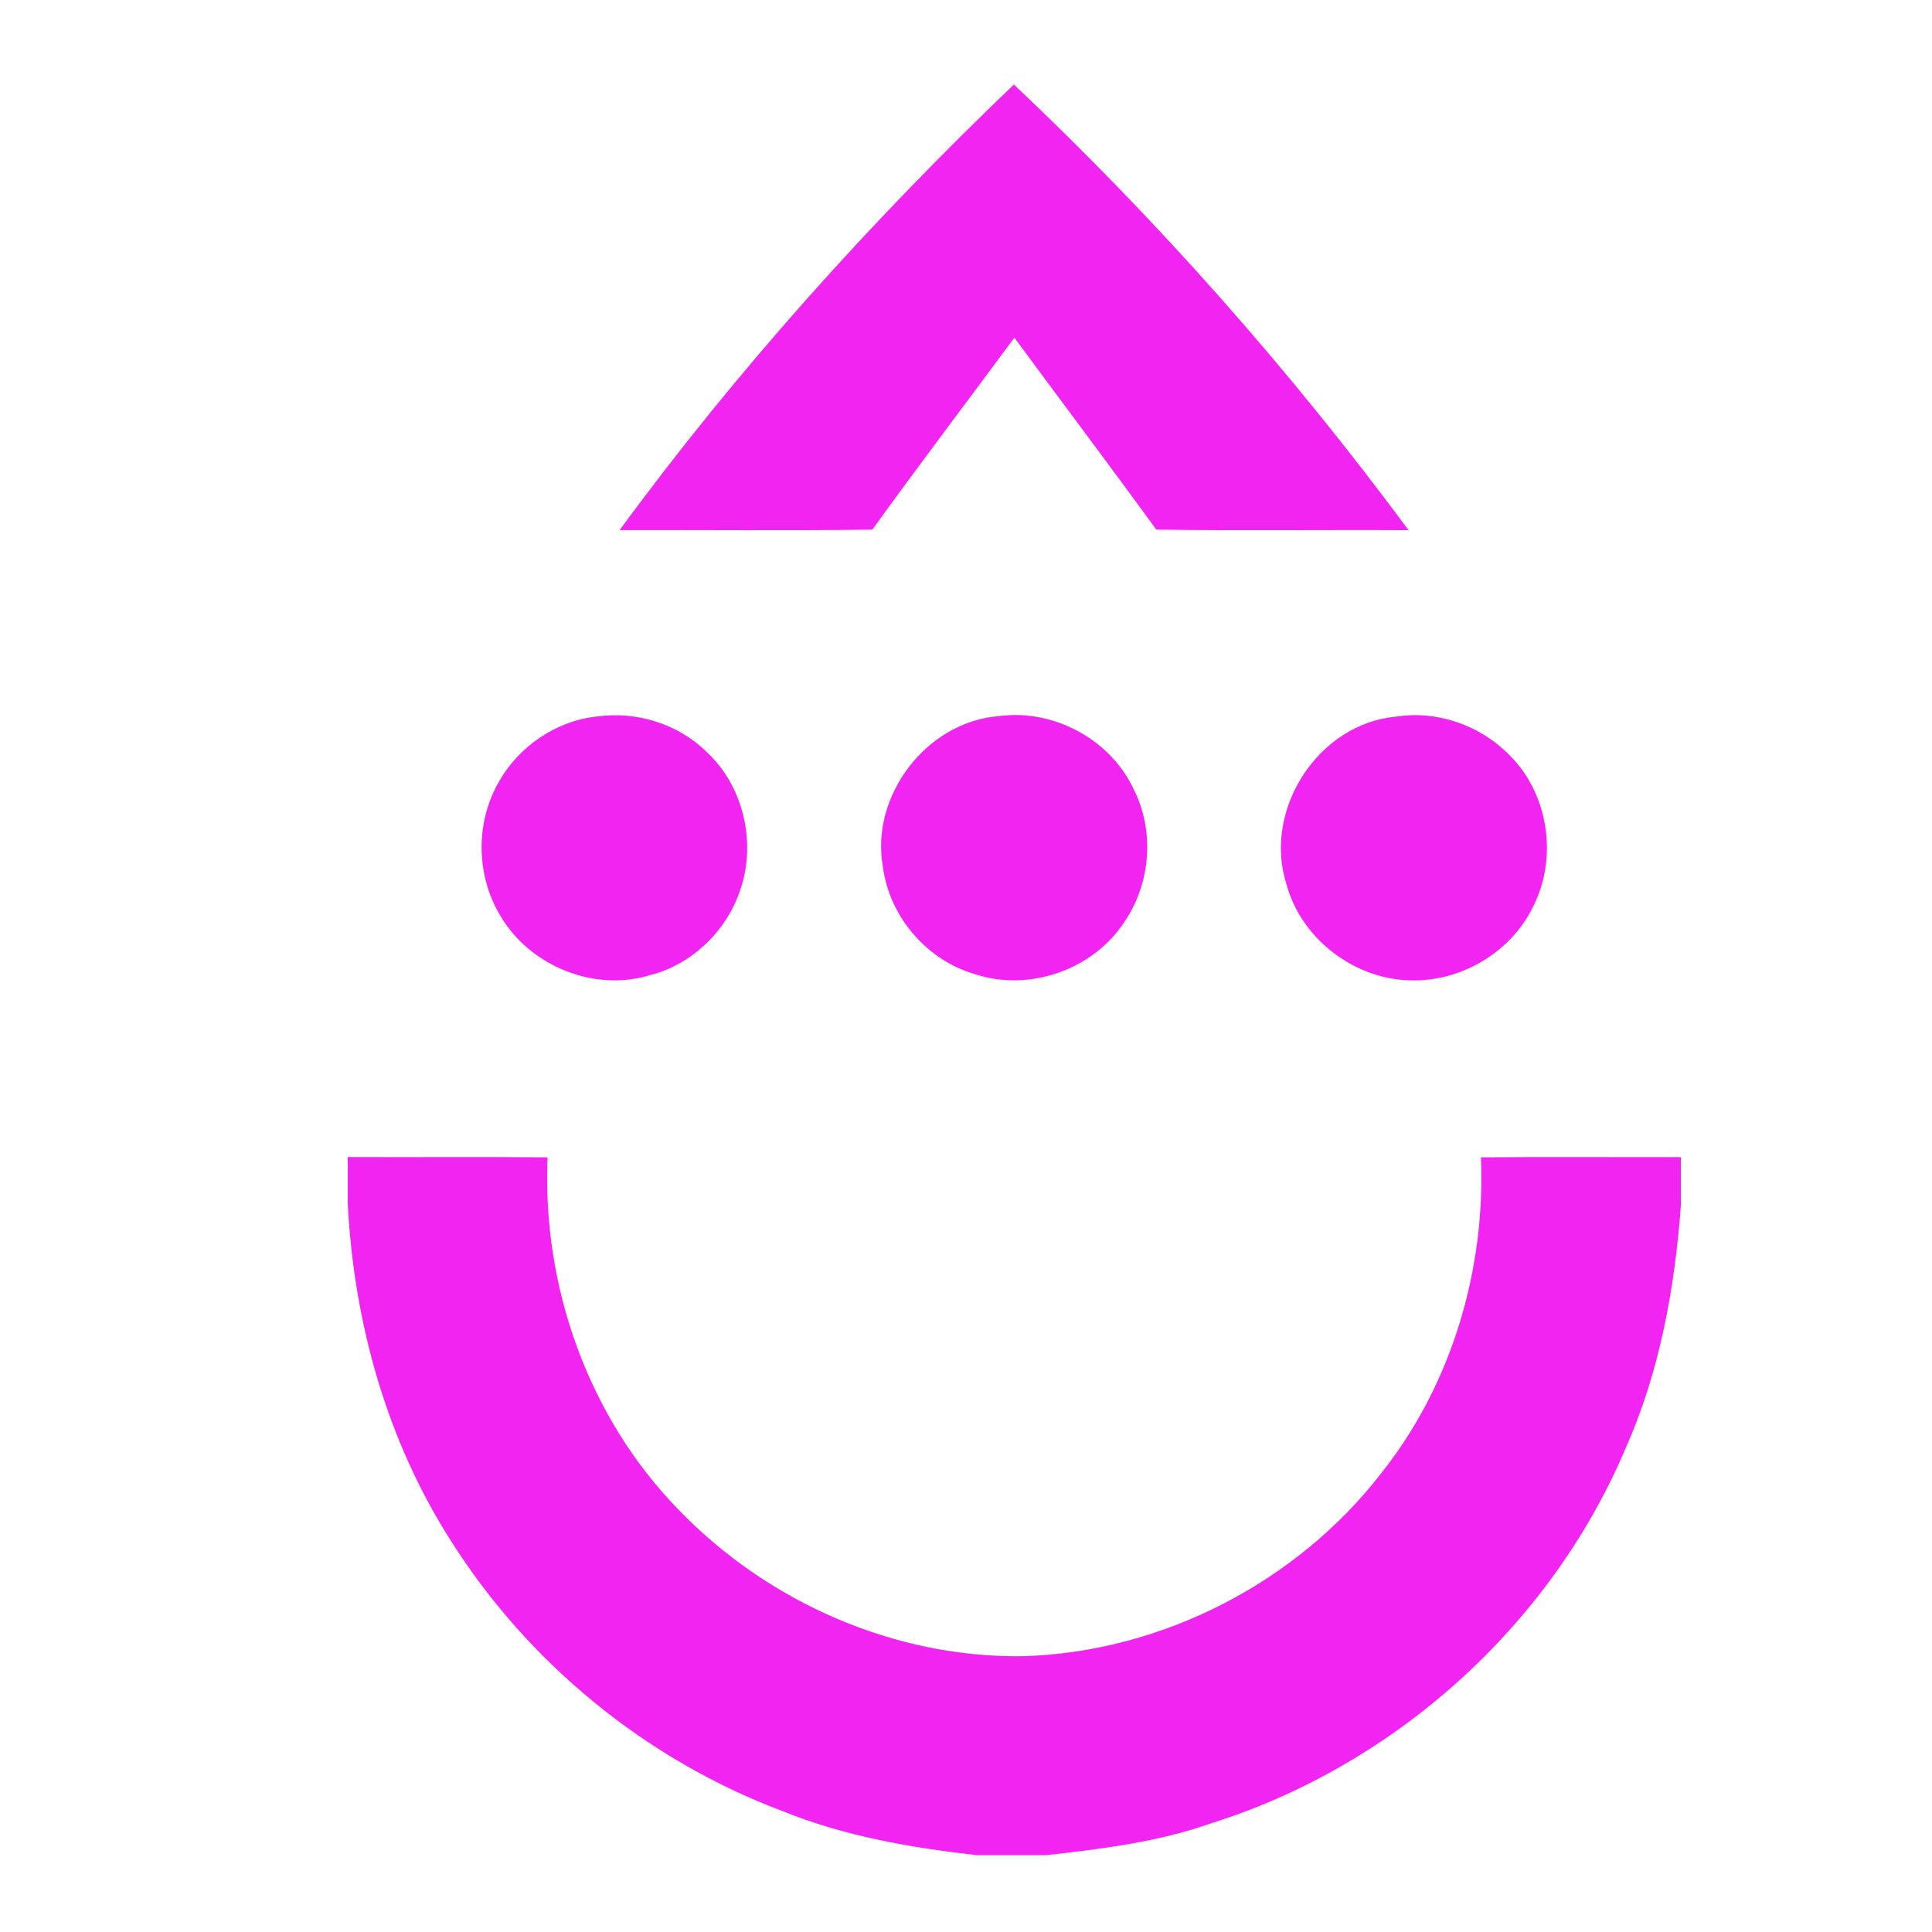
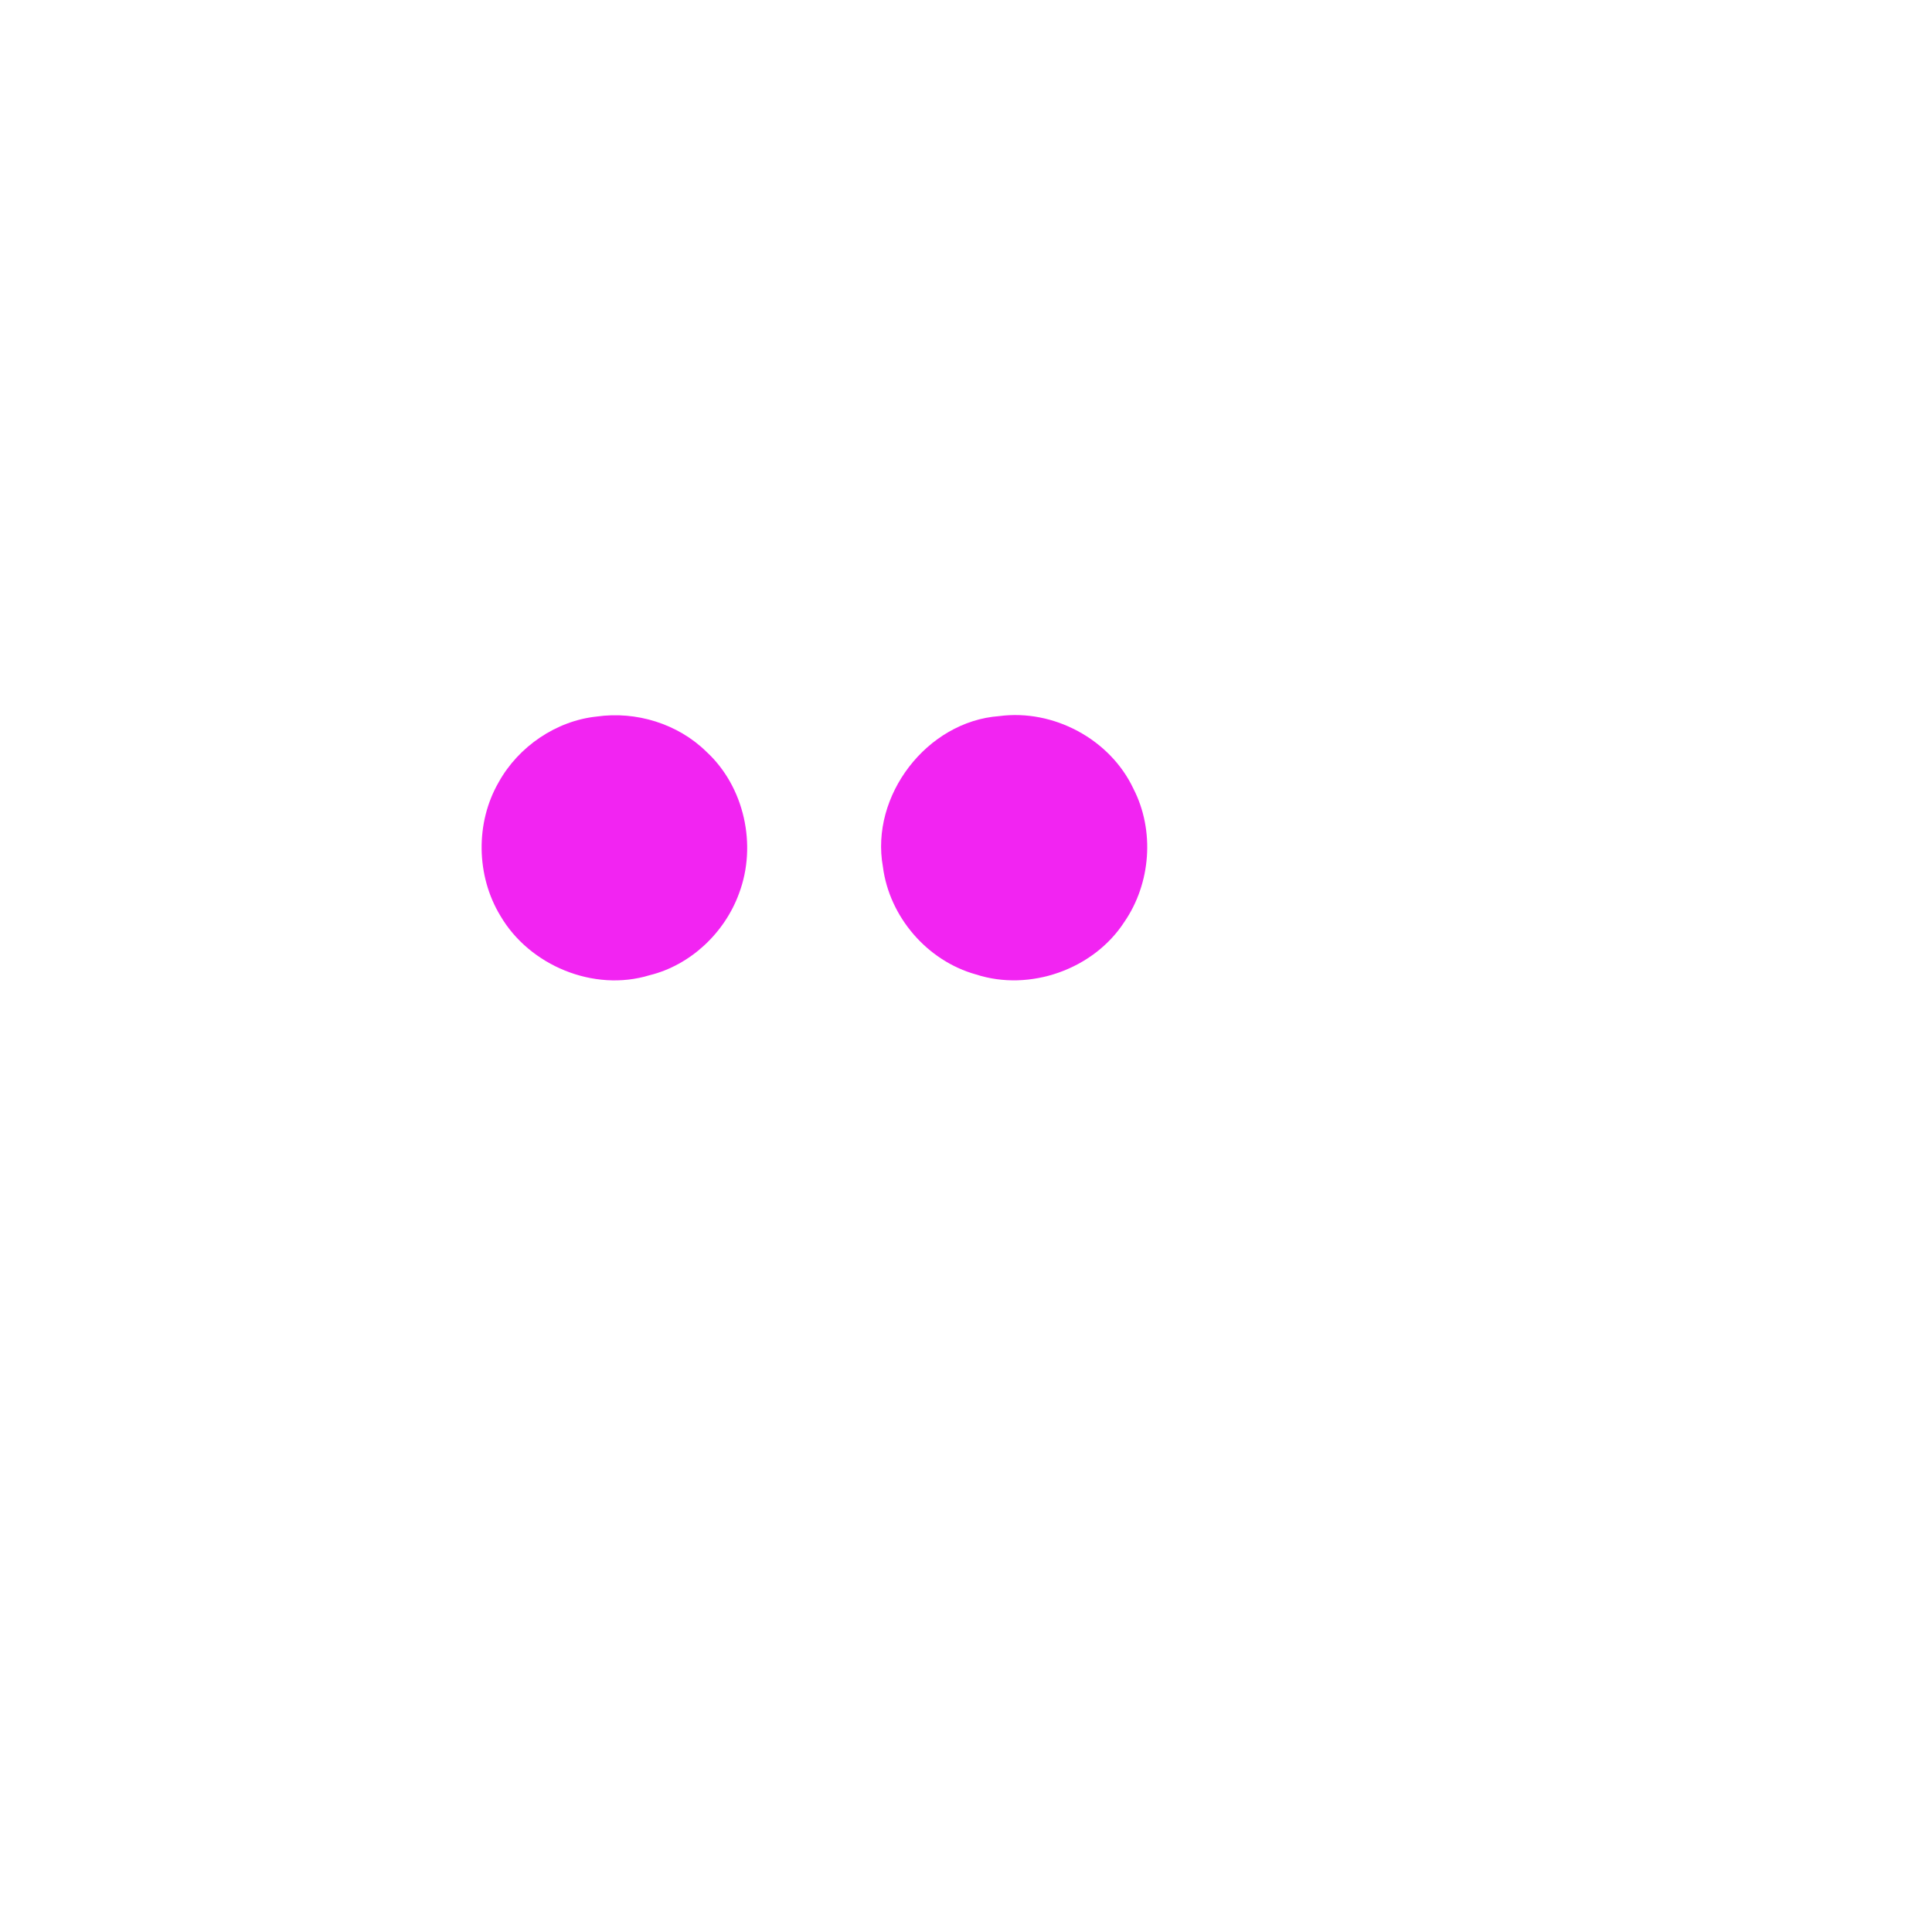
<svg xmlns="http://www.w3.org/2000/svg" width="200" height="200" viewBox="0 0 200 200" fill="none">
-   <path d="M104.958 8.749C119.911 22.874 133.584 38.352 145.813 54.883C137.108 54.834 128.403 54.947 119.699 54.827C114.858 48.16 109.89 41.586 105.007 34.955C100.11 41.579 95.128 48.146 90.301 54.827C81.583 54.94 72.864 54.848 64.145 54.876C76.303 38.295 90.117 22.959 104.958 8.749Z" fill="#F224F2" />
  <path d="M61.781 74.175C65.844 73.595 70.168 74.918 73.112 77.805C77.061 81.429 78.384 87.494 76.508 92.476C75.029 96.559 71.484 99.914 67.245 100.954C61.484 102.723 54.811 99.963 51.796 94.797C49.284 90.657 49.199 85.165 51.626 80.969C53.671 77.282 57.578 74.614 61.781 74.175Z" fill="#F224F2" />
  <path d="M103.429 74.132C109.041 73.382 114.908 76.51 117.328 81.641C119.558 85.979 119.14 91.457 116.38 95.455C113.195 100.359 106.593 102.681 101.037 100.876C95.991 99.475 92.064 94.917 91.398 89.73C90.068 82.37 95.949 74.684 103.429 74.132Z" fill="#F224F2" />
-   <path d="M144.51 74.189C148.77 73.51 153.229 75.081 156.237 78.152C160.334 82.158 161.304 88.874 158.664 93.934C156.442 98.47 151.509 101.464 146.47 101.492C140.448 101.584 134.694 97.31 133.152 91.457C130.738 83.8 136.478 74.904 144.51 74.189Z" fill="#F224F2" />
-   <path d="M36 119.778C42.893 119.807 49.793 119.75 56.686 119.807C56.099 133.154 60.904 146.742 70.288 156.331C79.523 165.892 92.707 171.688 106.054 171.447C120.357 170.973 134.242 163.811 142.989 152.502C150.278 143.338 153.788 131.455 153.307 119.807C160.207 119.75 167.1 119.8 174 119.786V124.874C173.356 133.494 171.778 142.12 168.225 150.061C160.441 168.34 144.341 182.77 125.417 188.736C119.918 190.682 114.129 191.39 108.369 192.041H101.079C94.257 191.27 87.407 190.081 81.002 187.483C66.912 182.19 54.676 172.183 46.651 159.459C40.005 149.056 36.623 136.841 36 124.584V119.778Z" fill="#F224F2" />
</svg>